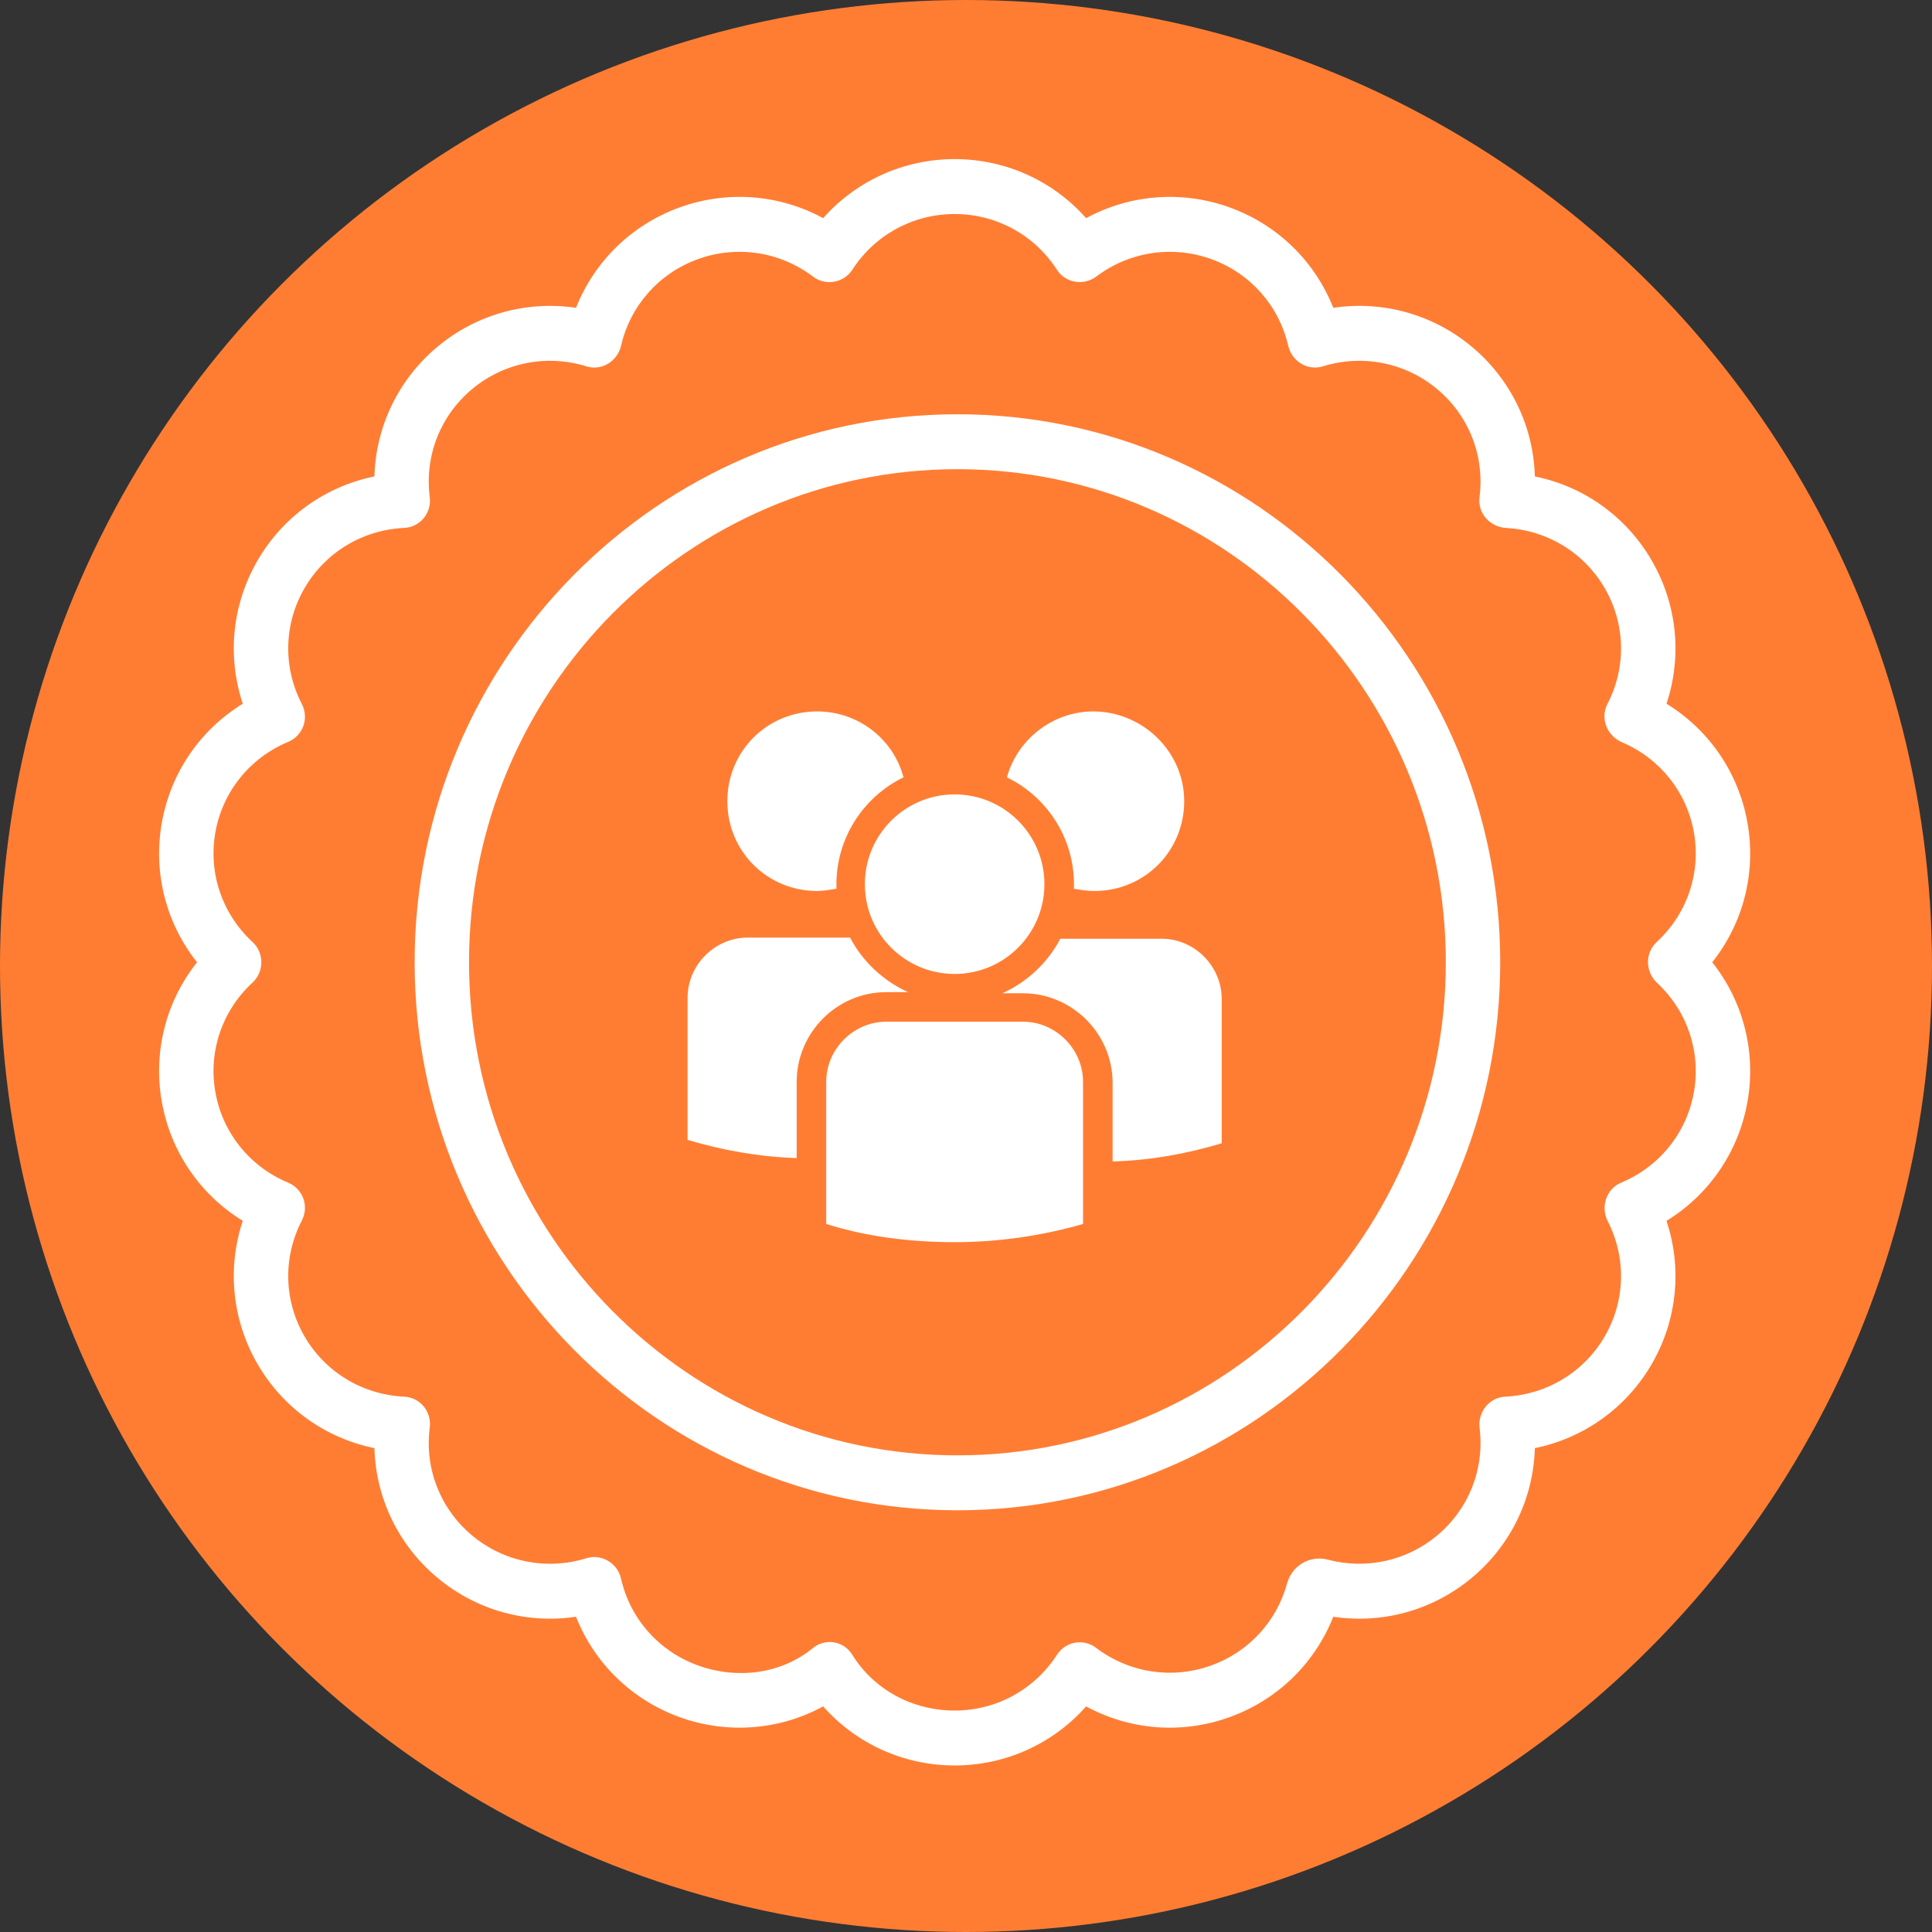
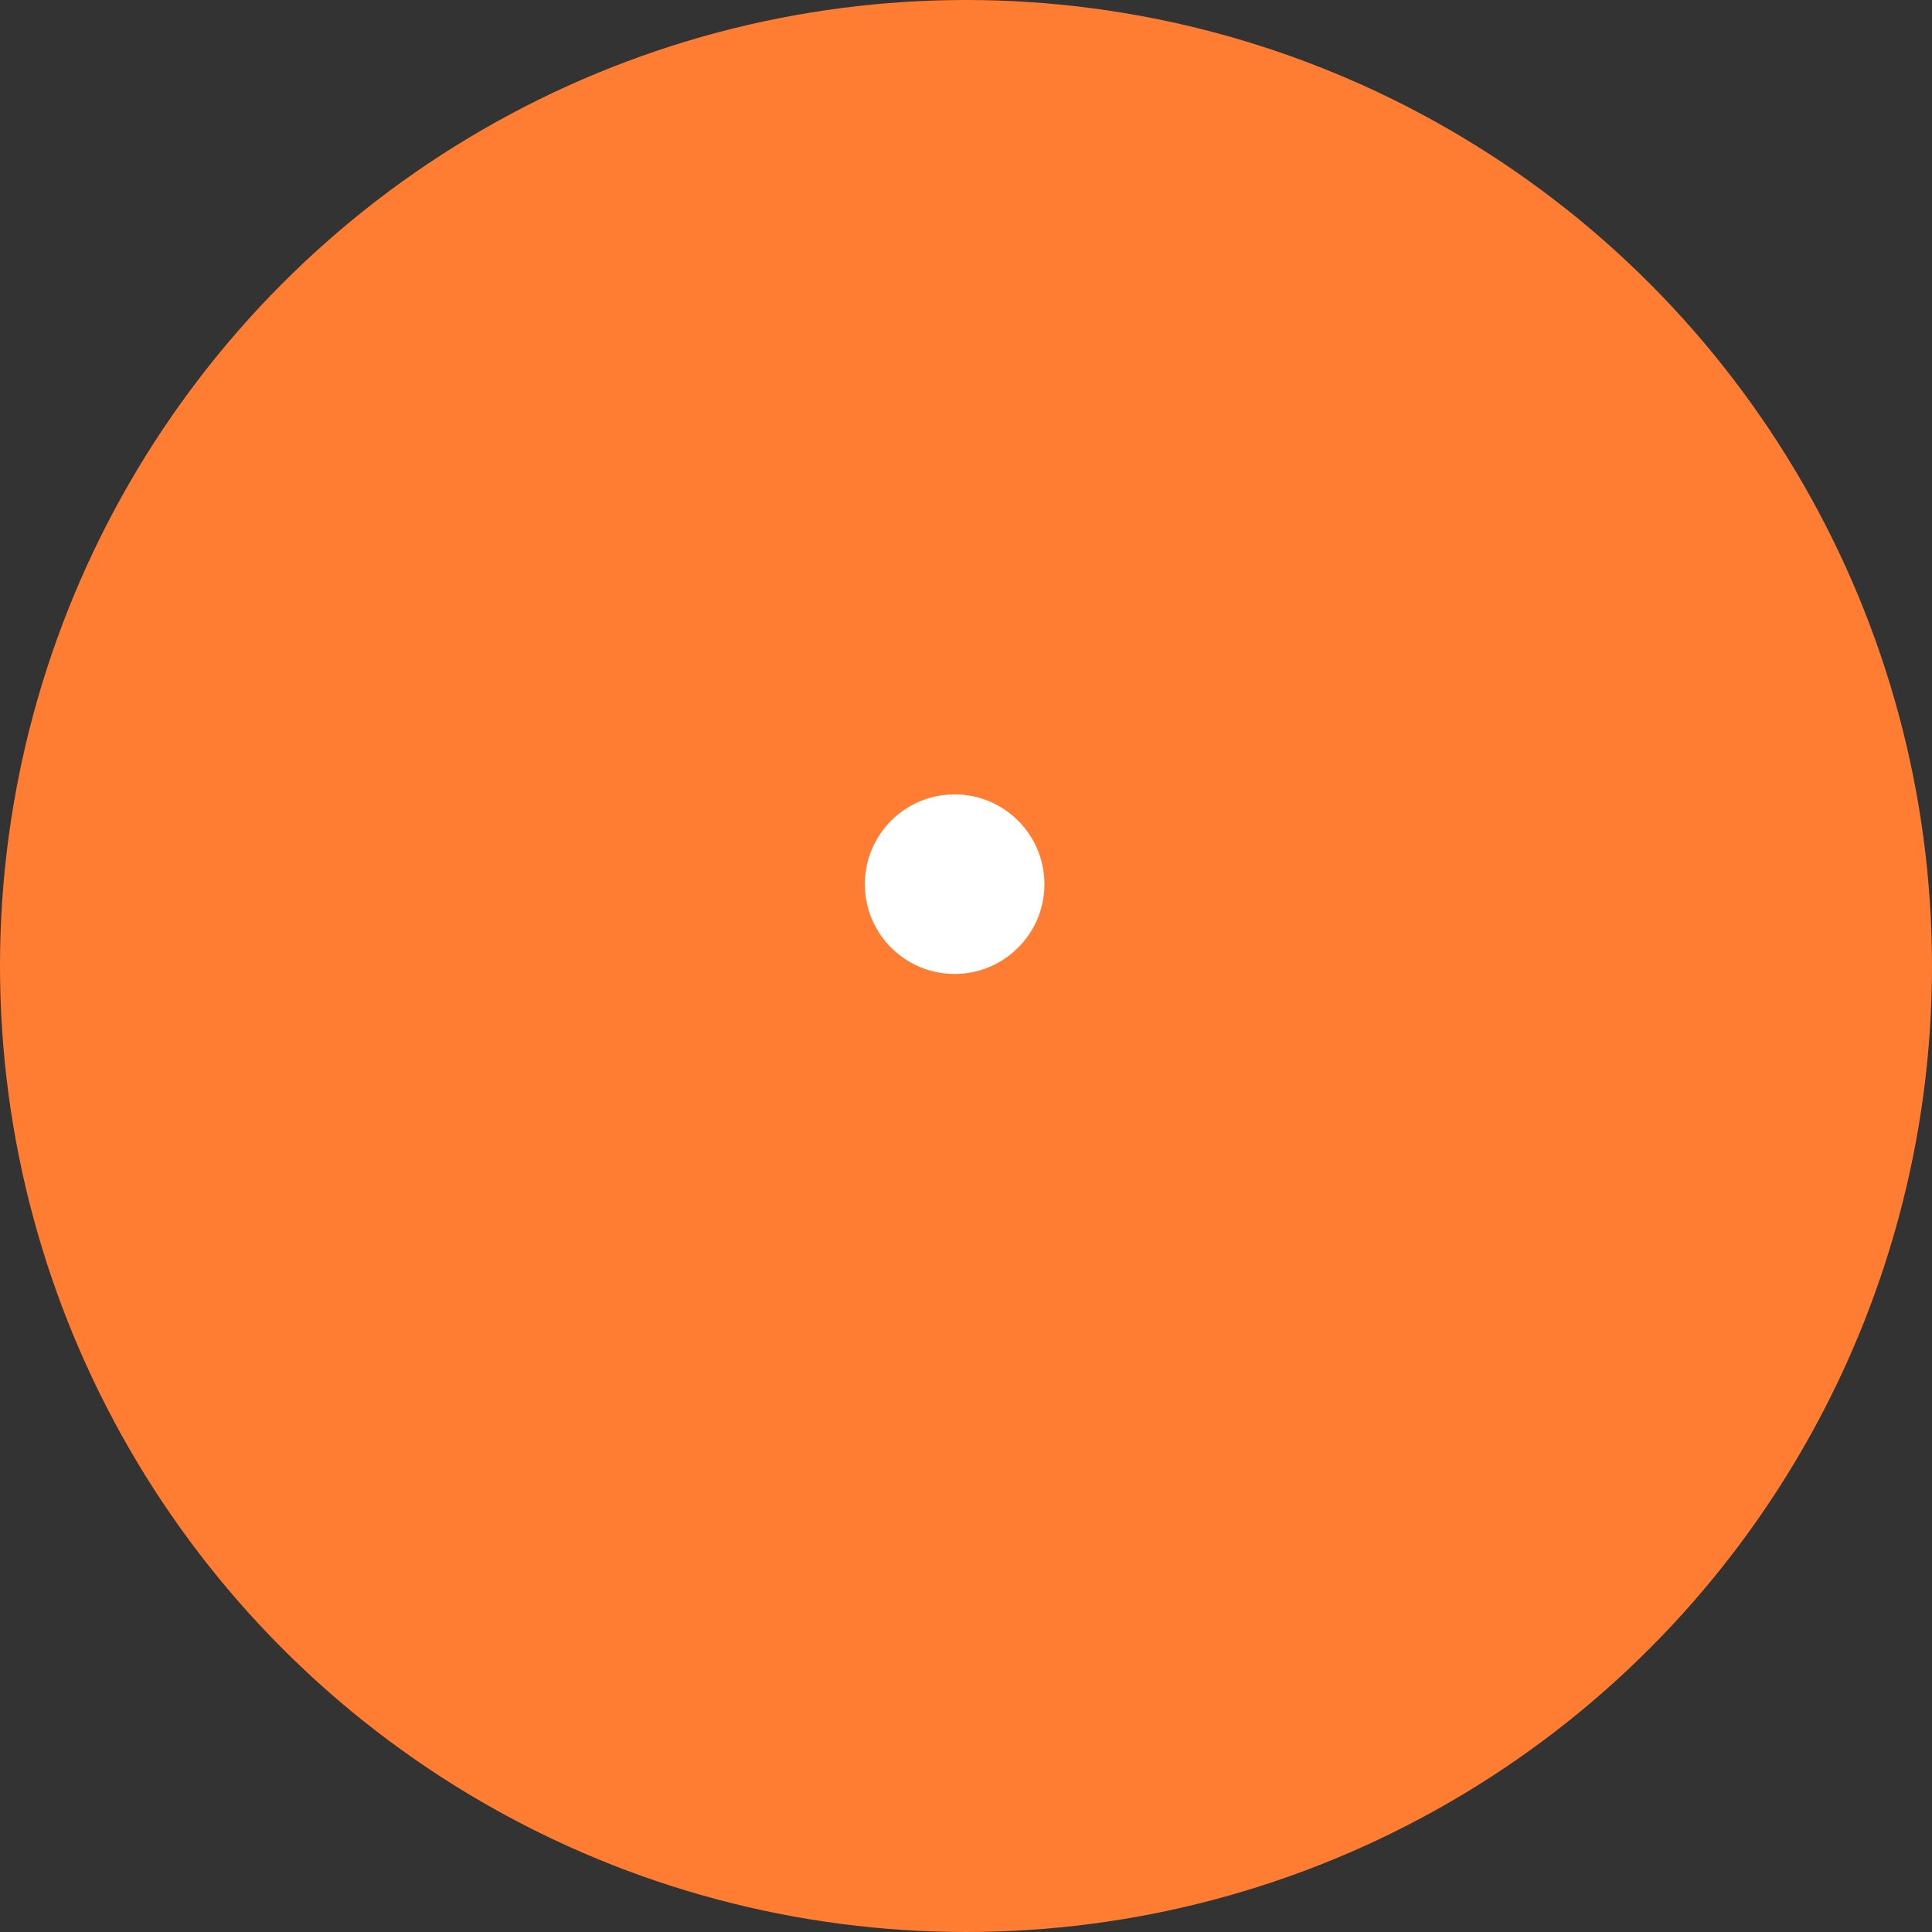
<svg xmlns="http://www.w3.org/2000/svg" width="85" height="85" viewBox="0 0 85 85" fill="none">
  <rect x="0" y="0" width="85" height="85" fill="#333333" stroke="none" />
  <circle cx="42.5" cy="42.5" r="42.5" fill="#FF7D33" />
-   <path d="M42 77.673C39.761 77.673 37.673 76.719 36.215 75.075C34.284 76.123 31.994 76.307 29.89 75.543C27.787 74.779 26.15 73.172 25.342 71.13C23.168 71.455 20.954 70.846 19.239 69.41C17.523 67.974 16.535 65.906 16.473 63.712C14.32 63.274 12.45 61.945 11.329 60.01C10.209 58.075 9.988 55.794 10.681 53.712C8.81 52.564 7.509 50.676 7.119 48.475C6.73 46.273 7.305 44.055 8.669 42.336C7.305 40.617 6.73 38.399 7.119 36.198C7.509 33.996 8.81 32.109 10.681 30.961C9.988 28.879 10.209 26.598 11.329 24.663C12.45 22.727 14.32 21.399 16.473 20.961C16.535 18.767 17.523 16.698 19.239 15.262C20.954 13.827 23.169 13.218 25.342 13.543C26.15 11.501 27.787 9.893 29.89 9.129C31.994 8.366 34.284 8.549 36.215 9.598C37.673 7.953 39.761 7 42 7C44.239 7 46.328 7.953 47.785 9.598C49.716 8.55 52.006 8.366 54.11 9.129C56.214 9.893 57.851 11.501 58.659 13.543C60.832 13.217 63.046 13.827 64.762 15.262C66.478 16.698 67.466 18.767 67.527 20.961C69.68 21.398 71.551 22.727 72.671 24.663C73.791 26.598 74.012 28.879 73.319 30.961C75.191 32.109 76.492 33.996 76.881 36.198C77.27 38.399 76.696 40.617 75.331 42.336C76.696 44.055 77.27 46.273 76.881 48.475C76.492 50.676 75.191 52.564 73.319 53.712C74.012 55.794 73.791 58.075 72.671 60.01C71.551 61.945 69.68 63.274 67.527 63.712C67.466 65.906 66.478 67.974 64.762 69.41C63.046 70.846 60.832 71.455 58.659 71.13C57.851 73.172 56.214 74.779 54.11 75.543C52.006 76.307 49.716 76.124 47.785 75.075C46.328 76.719 44.239 77.673 42 77.673ZM37.499 72.805C38.459 74.359 40.172 75.257 42 75.257C43.829 75.257 45.511 74.34 46.501 72.805C46.881 72.216 47.665 72.075 48.222 72.497C49.681 73.605 51.58 73.894 53.3 73.269C54.94 72.674 56.168 71.338 56.624 69.669C56.841 68.876 57.633 68.41 58.422 68.619C60.11 69.064 61.893 68.672 63.234 67.55C64.623 66.388 65.318 64.624 65.096 62.829C65.01 62.13 65.516 61.48 66.224 61.447C68.055 61.359 69.693 60.367 70.605 58.791C71.51 57.228 71.557 55.335 70.733 53.724C70.411 53.096 70.669 52.305 71.326 52.031C73.013 51.325 74.209 49.838 74.525 48.05C74.839 46.273 74.234 44.478 72.905 43.243C72.388 42.764 72.362 41.93 72.889 41.444C74.229 40.209 74.84 38.407 74.525 36.622C74.212 34.849 73.032 33.37 71.365 32.659C70.714 32.38 70.385 31.62 70.723 30.967C71.558 29.352 71.513 27.451 70.605 25.882C69.699 24.318 68.079 23.328 66.265 23.228C65.561 23.189 65 22.591 65.093 21.865C65.323 20.062 64.629 18.289 63.234 17.123C61.834 15.951 59.951 15.575 58.199 16.118C57.525 16.327 56.834 15.894 56.676 15.211C56.268 13.446 55.008 12.023 53.3 11.403C51.588 10.782 49.698 11.065 48.241 12.161C47.686 12.578 46.885 12.463 46.501 11.868C45.511 10.333 43.828 9.416 42 9.416C40.172 9.416 38.489 10.332 37.5 11.867C37.127 12.445 36.324 12.589 35.777 12.175C34.318 11.068 32.42 10.779 30.7 11.403C28.992 12.023 27.731 13.446 27.324 15.211C27.166 15.894 26.475 16.327 25.801 16.118C24.049 15.575 22.166 15.951 20.765 17.123C19.371 18.29 18.676 20.062 18.907 21.865C18.997 22.569 18.483 23.193 17.78 23.226C15.947 23.312 14.308 24.305 13.395 25.882C12.486 27.452 12.442 29.354 13.278 30.97C13.605 31.602 13.332 32.368 12.678 32.64C10.989 33.344 9.791 34.834 9.475 36.623C9.16 38.407 9.771 40.209 11.111 41.444C11.627 41.919 11.627 42.754 11.111 43.229C9.771 44.464 9.159 46.266 9.475 48.05C9.791 49.839 10.989 51.328 12.678 52.033C13.332 52.305 13.605 53.071 13.278 53.703C12.442 55.319 12.486 57.221 13.395 58.791C14.308 60.368 15.947 61.361 17.78 61.447C18.483 61.48 18.997 62.103 18.907 62.808C18.676 64.611 19.371 66.384 20.765 67.55C22.166 68.722 24.049 69.098 25.801 68.555C26.456 68.352 27.166 68.766 27.319 69.44C27.721 71.216 28.985 72.647 30.7 73.269C32.419 73.894 34.362 73.663 35.777 72.498C36.279 72.085 37.102 72.161 37.499 72.805Z" fill="white" />
-   <path d="M42.123 66.446C28.955 66.446 18.242 55.63 18.242 42.336C18.242 29.042 28.955 18.226 42.123 18.226C55.29 18.226 66.003 29.042 66.003 42.336C66.003 55.63 55.29 66.446 42.123 66.446ZM42.123 20.642C30.274 20.642 20.635 30.374 20.635 42.336C20.635 54.298 30.274 64.03 42.123 64.03C53.971 64.03 63.61 54.298 63.61 42.336C63.61 30.374 53.971 20.642 42.123 20.642Z" fill="white" />
  <path d="M42 42.85C44.181 42.85 45.95 41.082 45.95 38.9C45.95 36.719 44.181 34.95 42 34.95C39.818 34.95 38.05 36.719 38.05 38.9C38.05 41.082 39.818 42.85 42 42.85Z" fill="white" />
-   <path d="M45 44.95H39C37.55 44.95 36.35 46.15 36.35 47.6V53.85C38.1 54.4 40 54.65 42 54.65C44 54.65 45.9 54.35 47.65 53.85V47.6C47.65 46.15 46.45 44.95 45 44.95ZM48.1 31.3C46.3 31.3 44.75 32.55 44.3 34.2C46.05 35.05 47.25 36.85 47.25 38.9C47.25 38.95 47.25 39.05 47.25 39.1C47.55 39.15 47.8 39.2 48.15 39.2C50.35 39.2 52.1 37.45 52.1 35.25C52.1 33.05 50.25 31.3 48.1 31.3Z" fill="white" />
-   <path d="M51.1 41.3H46.65C46.1 42.35 45.2 43.2 44.1 43.7H45C47.15 43.7 48.95 45.45 48.95 47.65V51.1C50.65 51.05 52.25 50.75 53.75 50.3V43.95C53.75 42.5 52.55 41.3 51.1 41.3ZM36.8 39.1C36.8 39.05 36.8 38.95 36.8 38.9C36.8 36.85 38 35.05 39.75 34.2C39.3 32.5 37.75 31.3 35.95 31.3C33.75 31.3 32 33.05 32 35.25C32 37.45 33.75 39.2 35.95 39.2C36.2 39.2 36.5 39.15 36.8 39.1ZM35.05 47.6C35.05 45.45 36.8 43.65 39 43.65H39.95C38.85 43.15 37.95 42.3 37.4 41.25H32.9C31.45 41.25 30.25 42.45 30.25 43.9V50.15C31.75 50.6 33.4 50.9 35.05 50.95V47.6Z" fill="white" />
</svg>